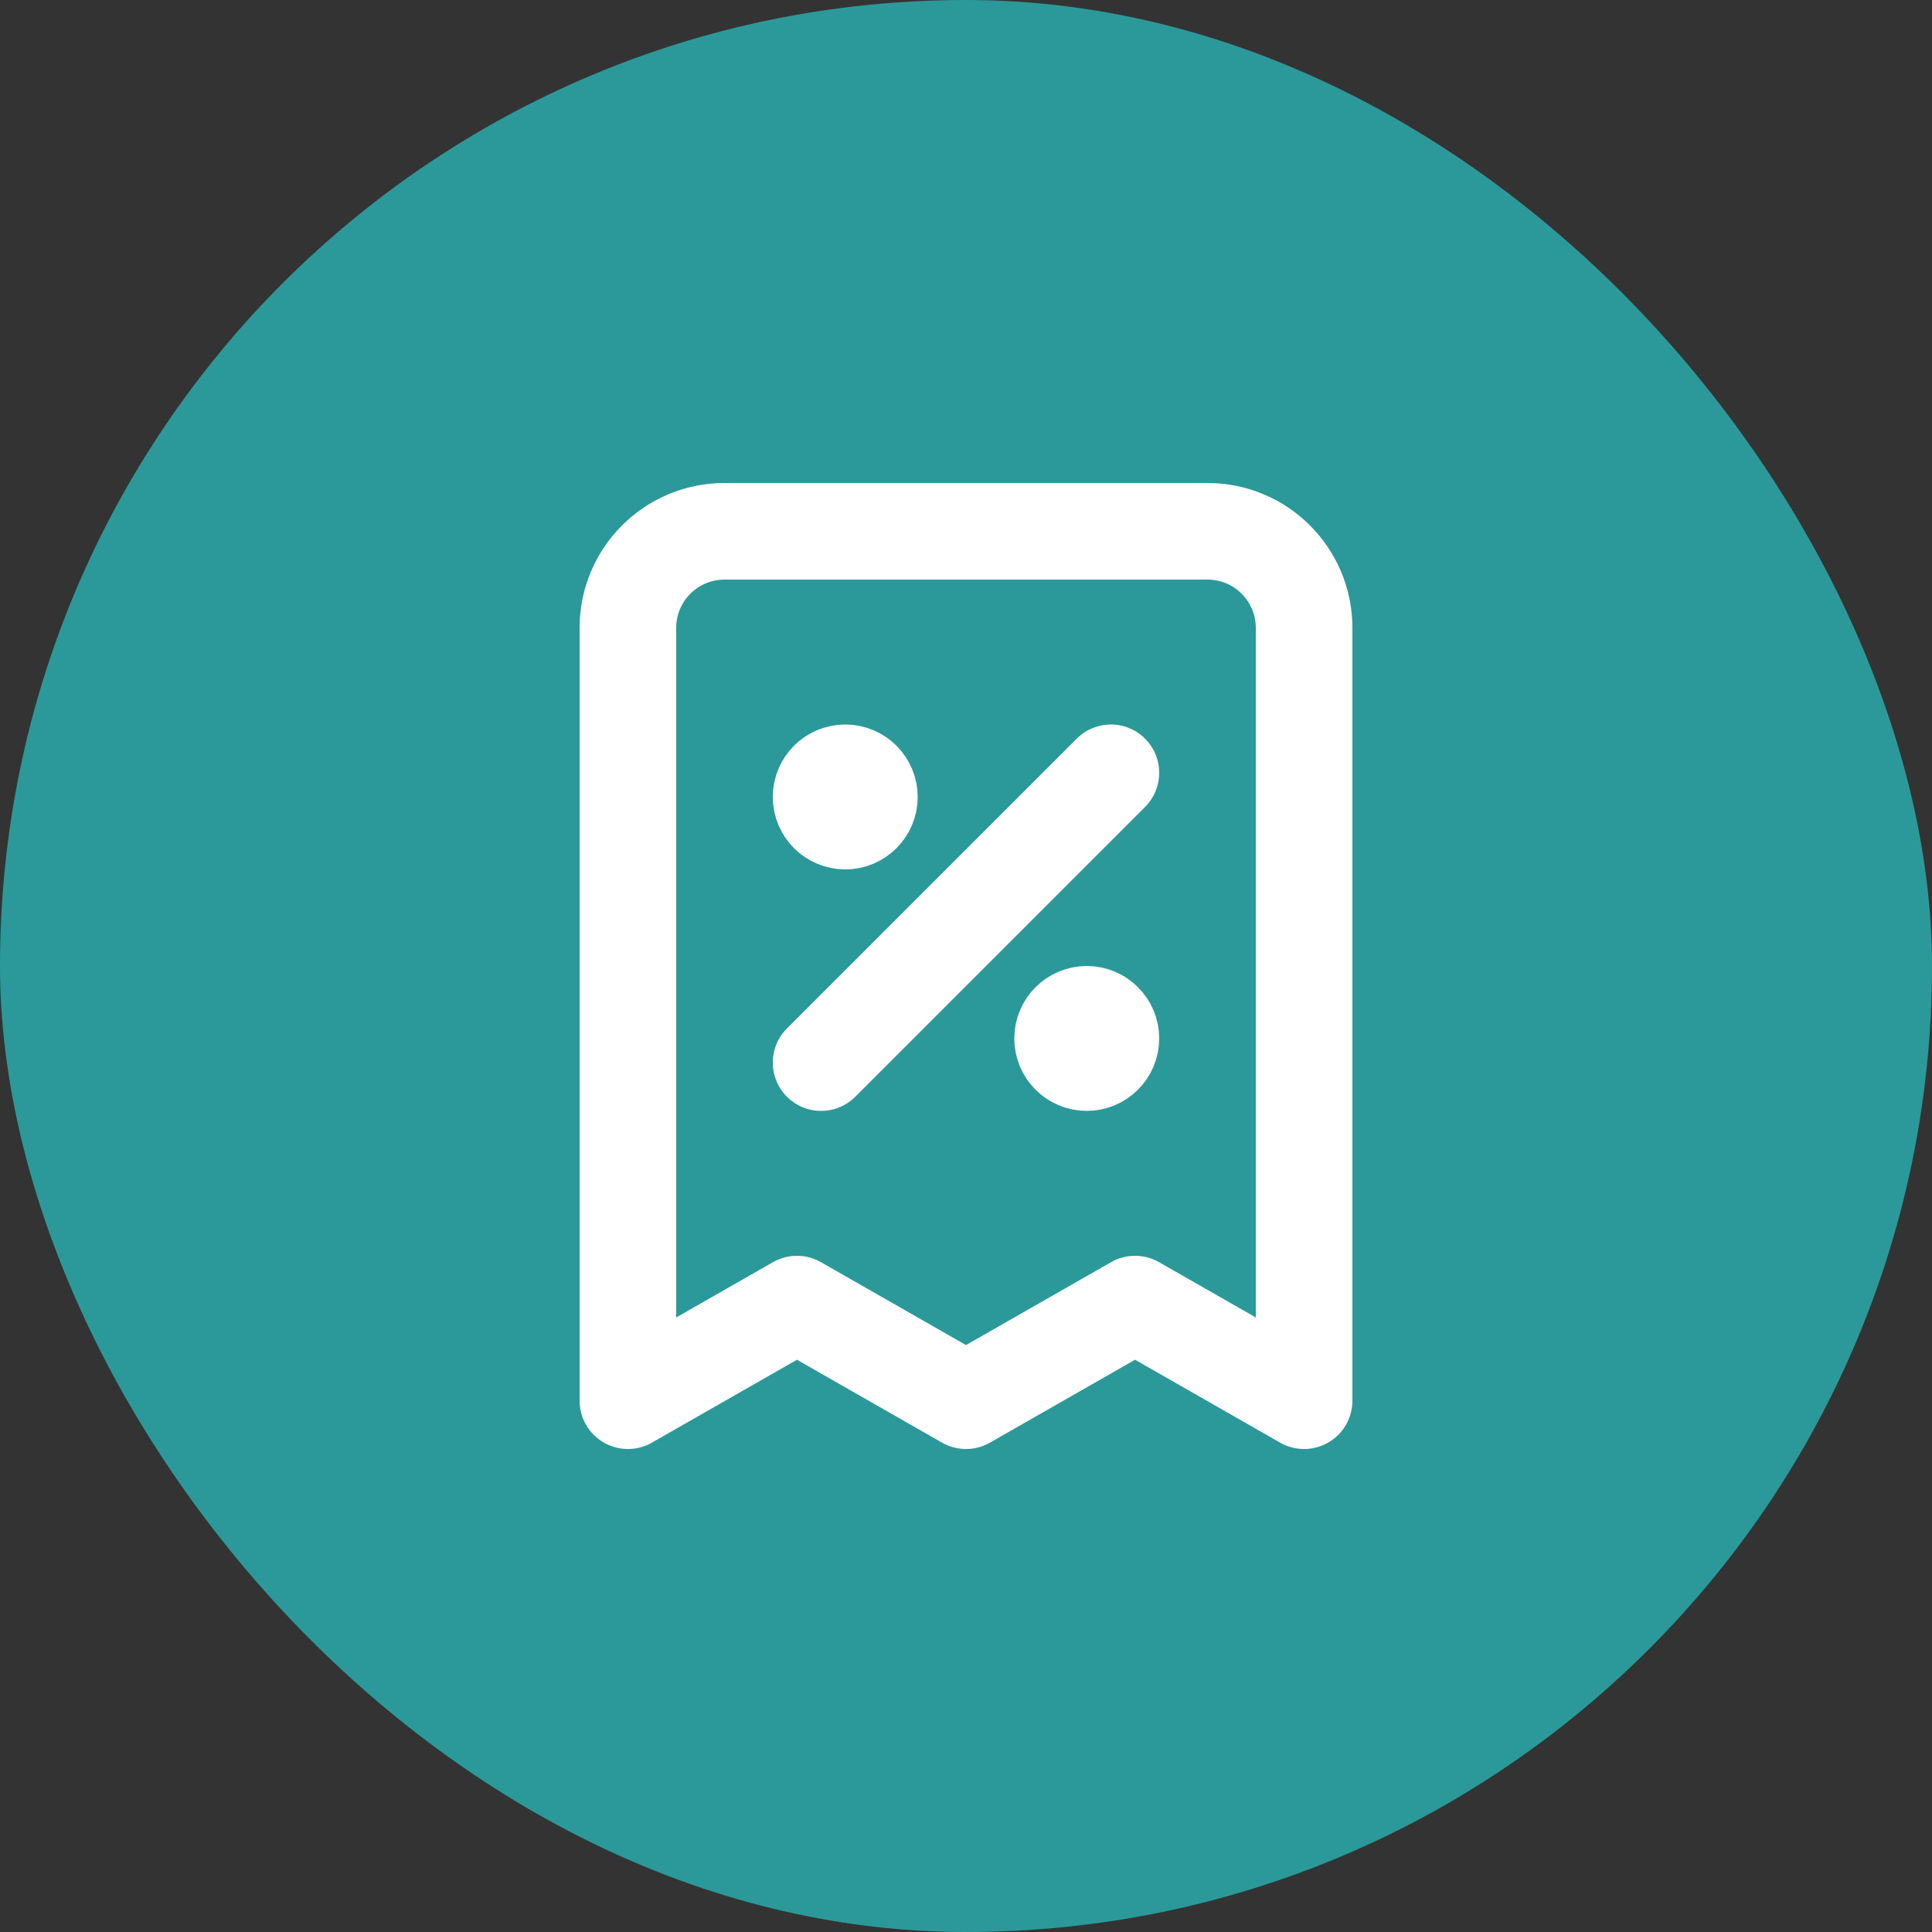
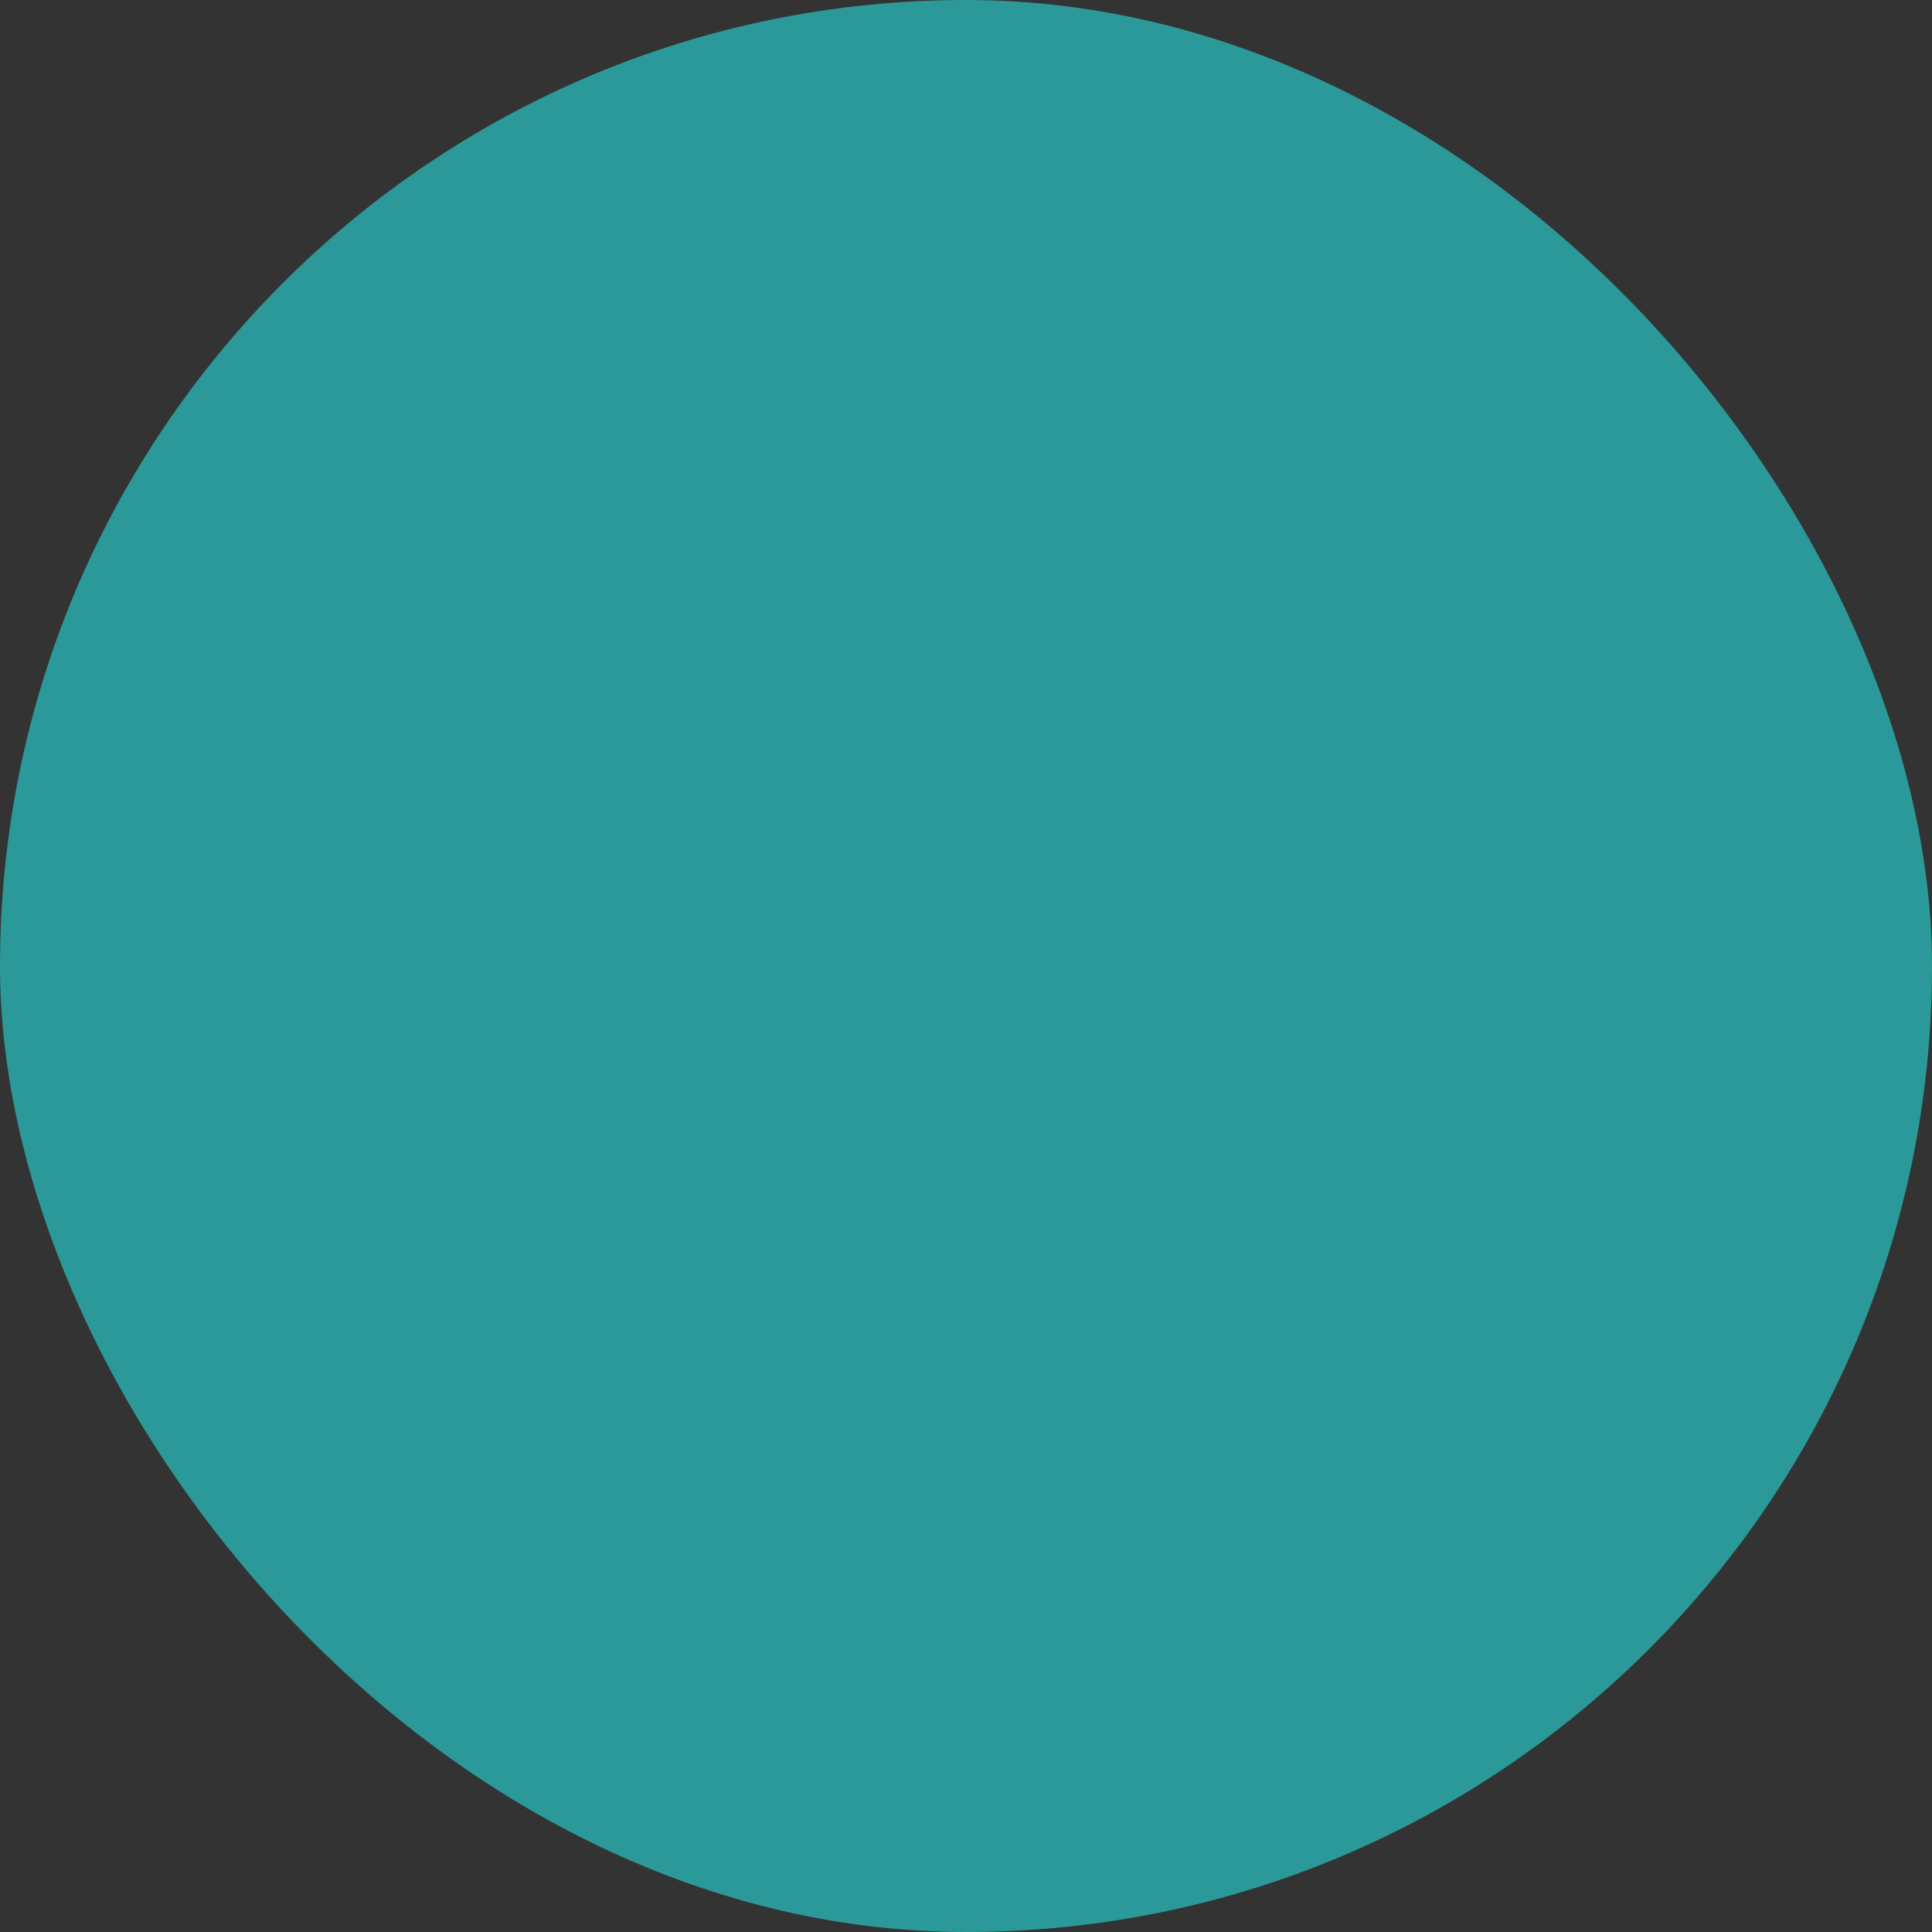
<svg xmlns="http://www.w3.org/2000/svg" width="40" height="40" viewBox="0 0 40 40" fill="none">
  <rect x="0" y="0" width="40" height="40" fill="#333333" stroke="none" />
  <rect width="40" height="40" rx="20" fill="#2B9999" />
-   <path d="M17 22L23 16M17.5 16.5H17.51M22.5 21.5H22.51M27 29V13C27 11.895 26.105 11 25 11H15C13.895 11 13 11.895 13 13V29L16.5 27L20 29L23.5 27L27 29ZM18 16.5C18 16.776 17.776 17 17.5 17C17.224 17 17 16.776 17 16.5C17 16.224 17.224 16 17.5 16C17.776 16 18 16.224 18 16.5ZM23 21.5C23 21.776 22.776 22 22.5 22C22.224 22 22 21.776 22 21.5C22 21.224 22.224 21 22.5 21C22.776 21 23 21.224 23 21.5Z" stroke="white" stroke-width="2" stroke-linecap="round" stroke-linejoin="round" />
</svg>